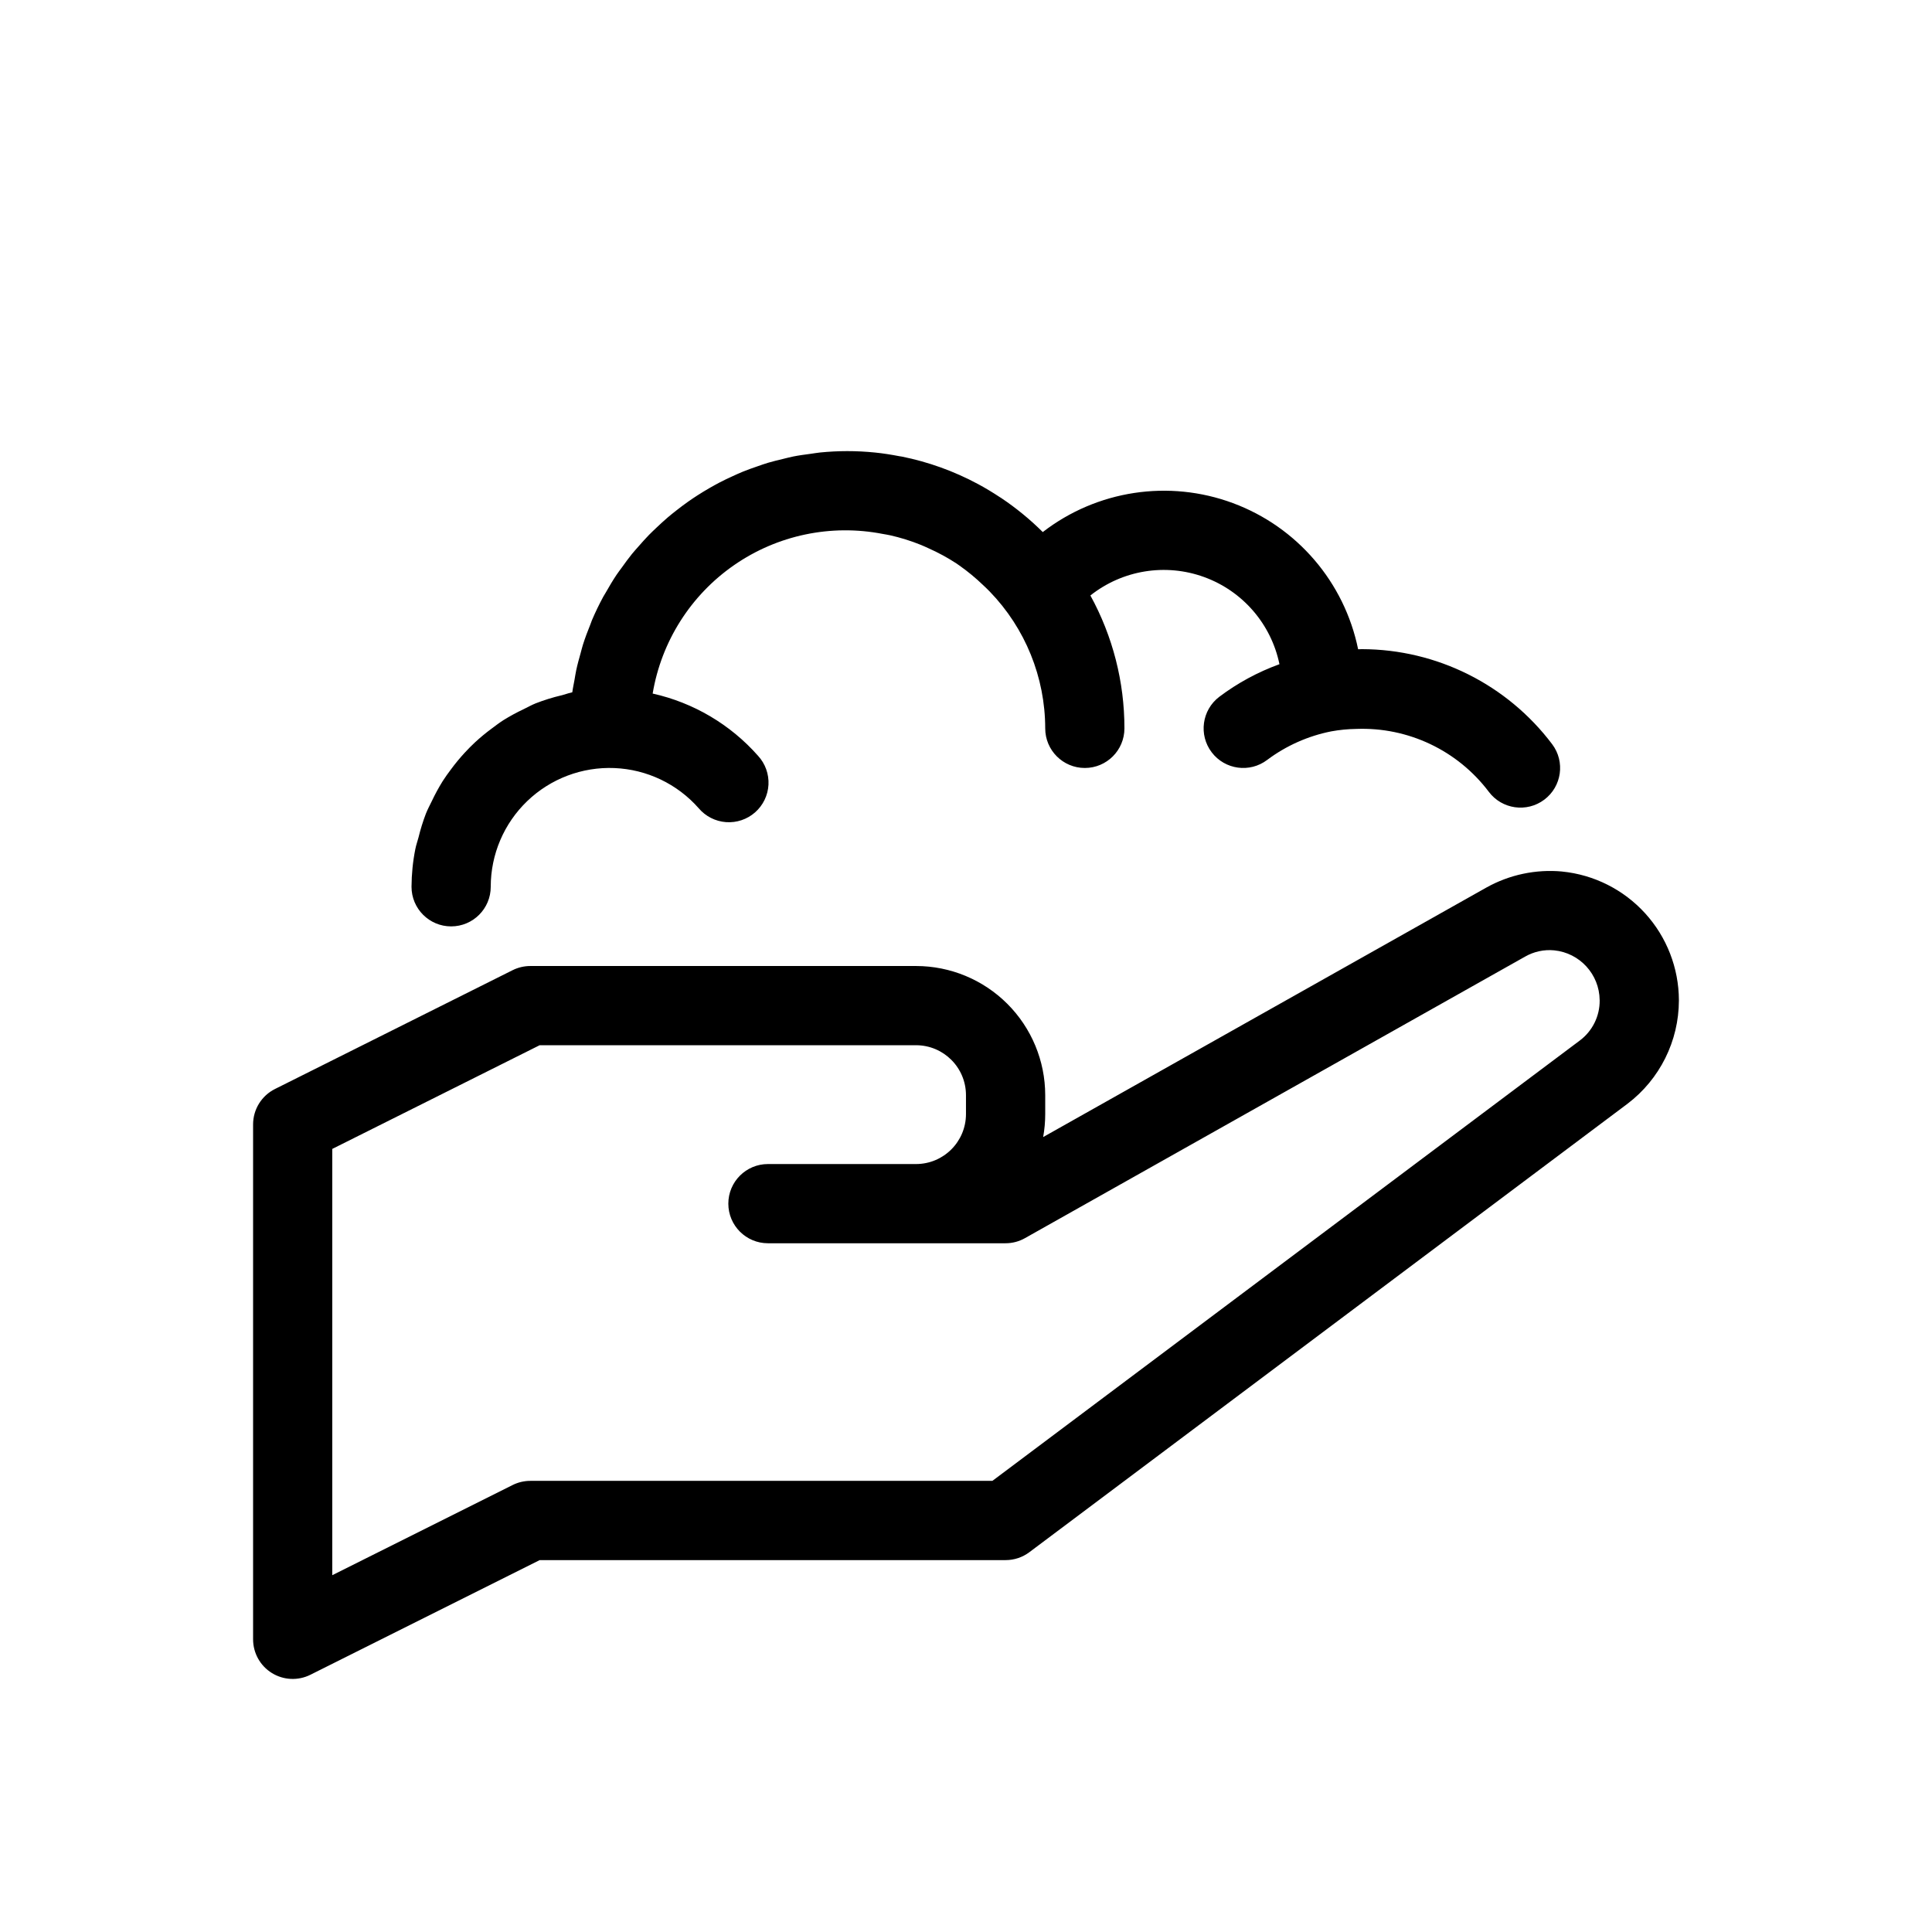
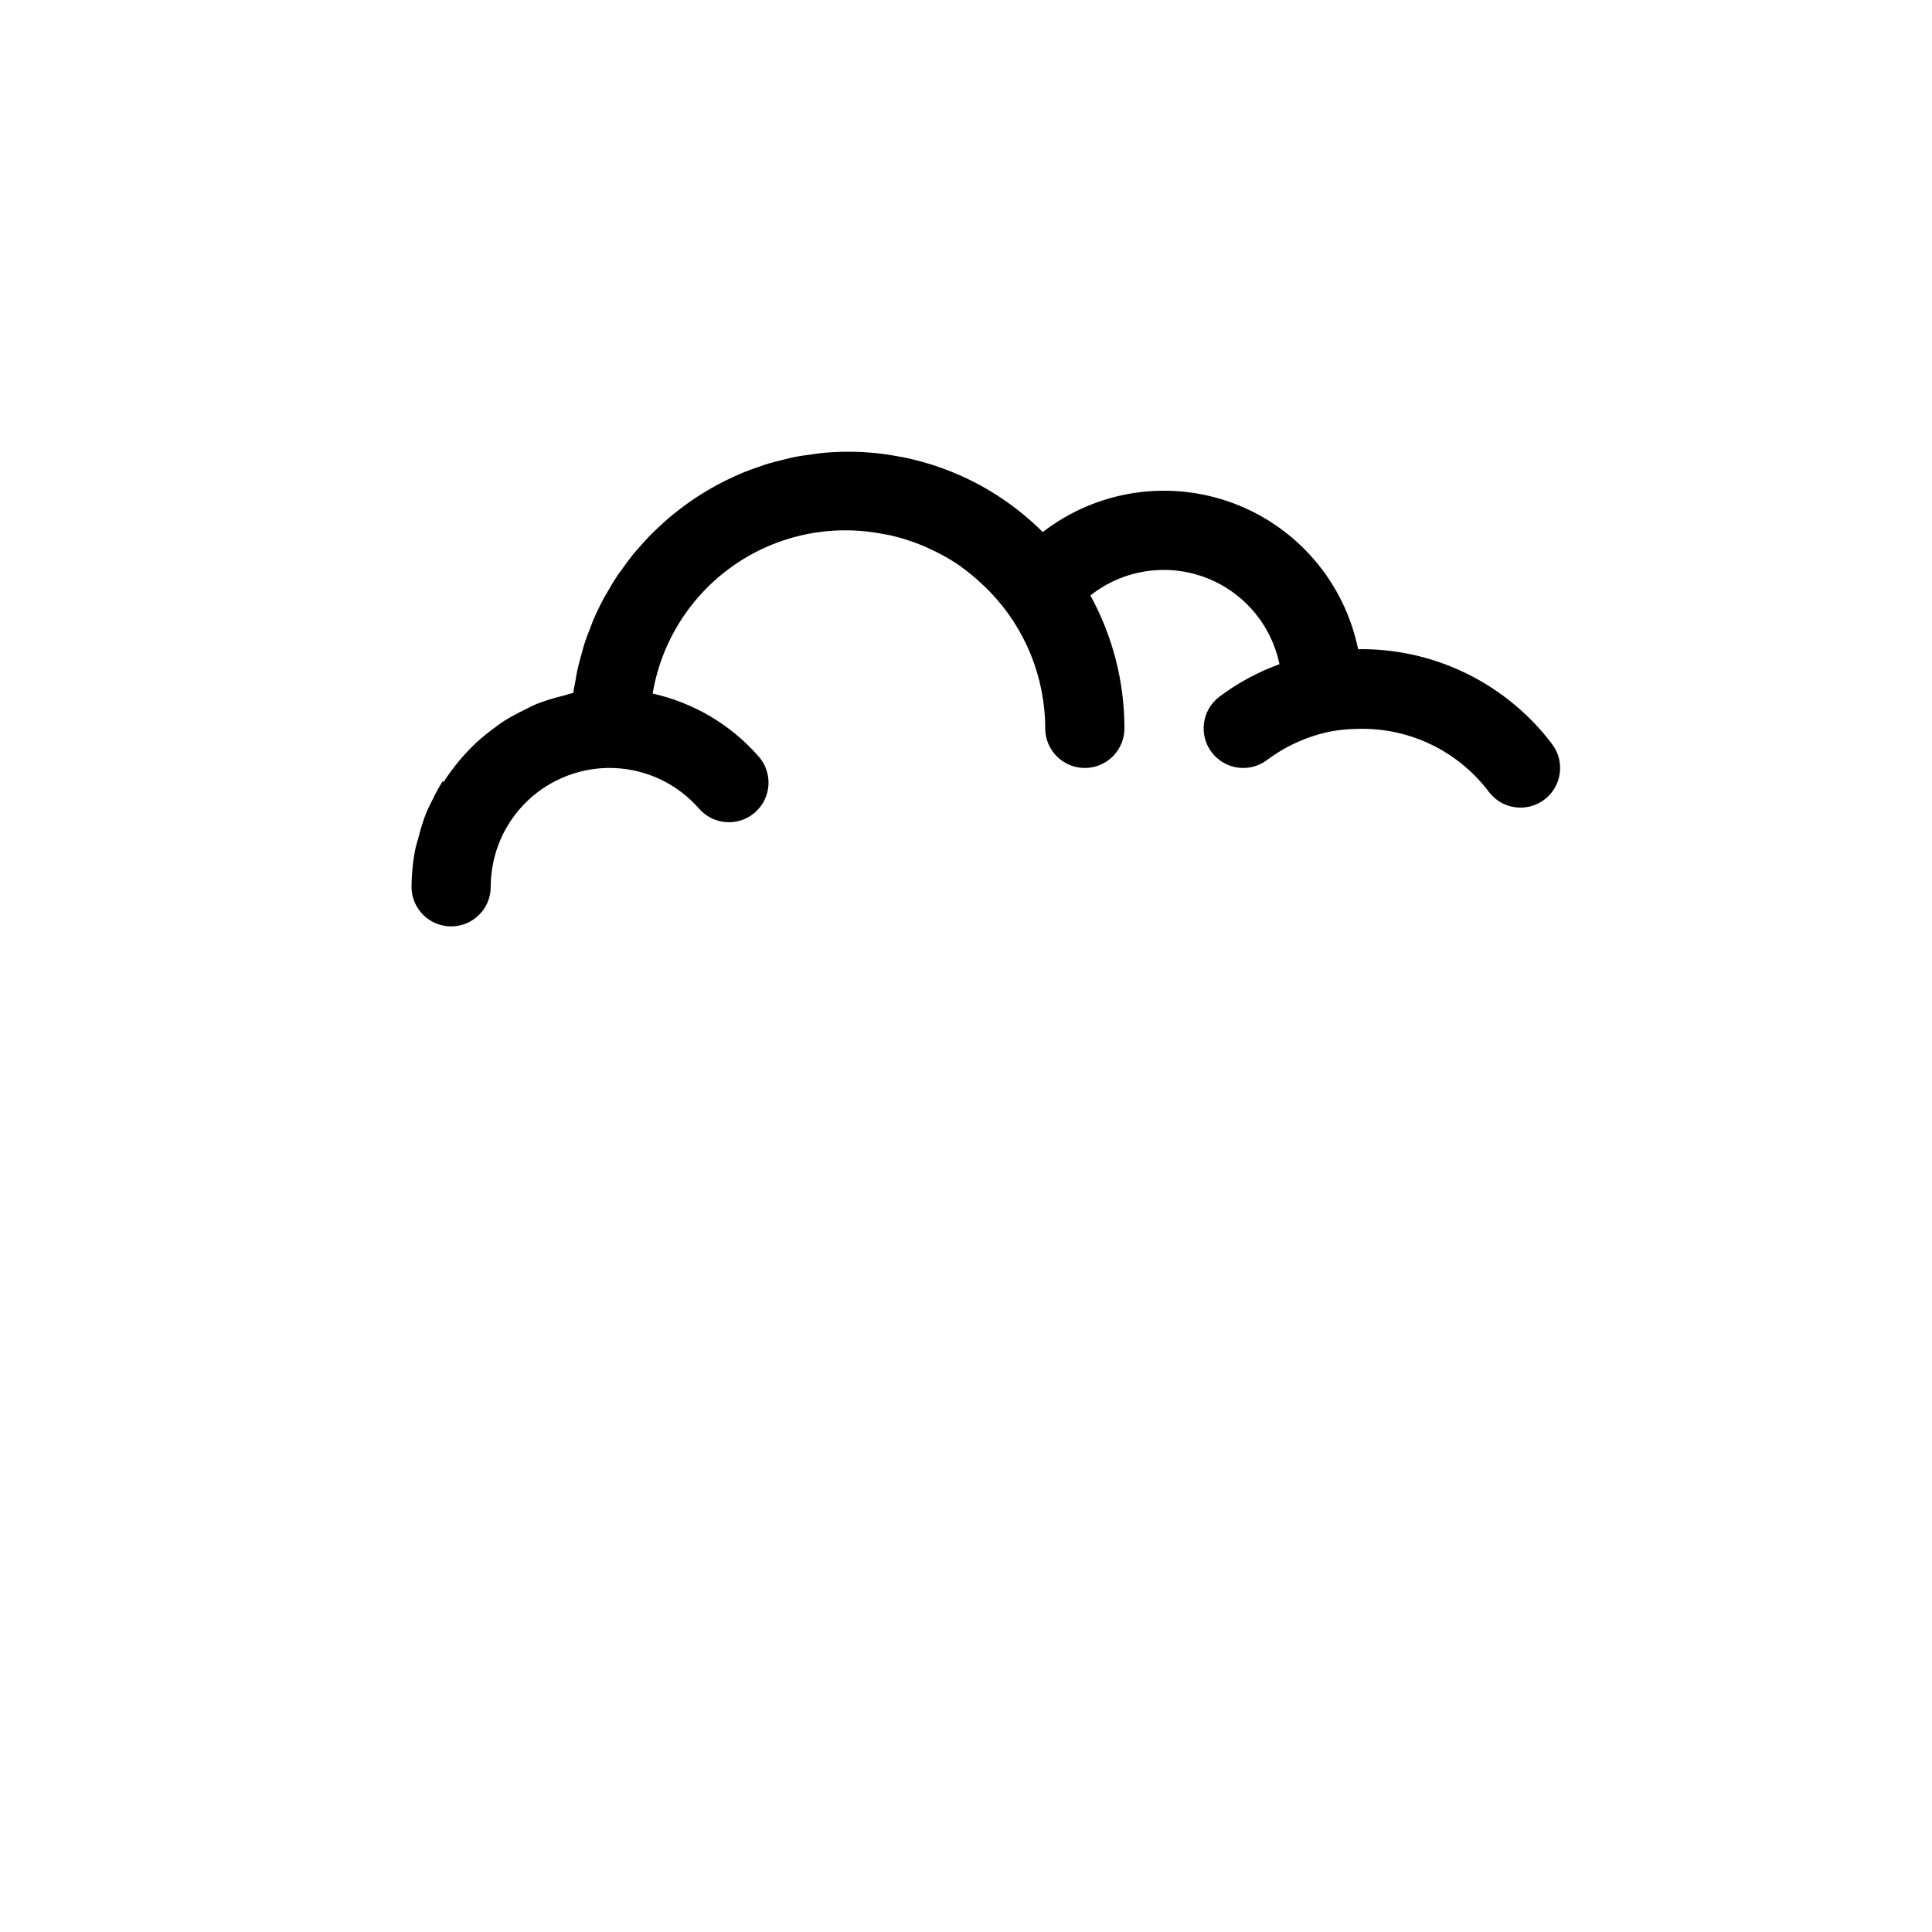
<svg xmlns="http://www.w3.org/2000/svg" fill="#000000" width="800px" height="800px" version="1.1" viewBox="144 144 512 512">
  <g>
-     <path d="m557.97 374.96c-6.961-0.641-13.953 0.84-20.059 4.246l-117.46 66.125h-0.004c0.367-2.004 0.547-4.039 0.547-6.074v-5.039c-0.008-9.07-3.617-17.77-10.031-24.184-6.418-6.418-15.113-10.023-24.188-10.031h-102.23c-1.629 0-3.238 0.379-4.695 1.105l-62.977 31.488c-3.555 1.777-5.801 5.414-5.801 9.391v136.45c0 3.641 1.883 7.019 4.977 8.93 3.094 1.914 6.961 2.086 10.215 0.461l60.762-30.383h123.47c2.269 0.004 4.481-0.734 6.297-2.098l158.5-118.83c8.57-6.496 13.613-16.625 13.633-27.379v-0.105c-0.031-8.5-3.215-16.688-8.93-22.98-5.719-6.293-13.562-10.242-22.023-11.086zm9.961 34.172c0.031 4.168-1.918 8.098-5.246 10.602l-155.69 116.71h-122.46c-1.629 0-3.238 0.379-4.695 1.109l-47.785 23.891v-112.97l54.961-27.48h99.75c7.301 0.008 13.215 5.922 13.227 13.223v5.039c-0.012 7.301-5.926 13.215-13.227 13.227h-39.254c-5.797 0-10.496 4.699-10.496 10.496 0 5.797 4.699 10.496 10.496 10.496h62.977c1.801 0 3.574-0.465 5.141-1.355l132.52-74.598c2.34-1.344 5.035-1.93 7.719-1.672 6.789 0.676 11.984 6.356 12.055 13.176z" />
-     <path d="m261.28 351.07c-1.039 1.676-1.984 3.414-2.828 5.199-0.543 1.117-1.125 2.199-1.586 3.359-0.781 2.043-1.43 4.137-1.949 6.266-0.273 1.051-0.641 2.039-0.848 3.109v-0.004c-0.66 3.297-0.996 6.648-1.012 10.008 0 5.797 4.699 10.496 10.496 10.496s10.496-4.699 10.496-10.496c0-8.582 3.5-16.789 9.691-22.727 6.191-5.941 14.539-9.094 23.109-8.738 8.574 0.359 16.629 4.199 22.301 10.637 1.824 2.156 4.434 3.488 7.25 3.695 2.816 0.207 5.594-0.73 7.711-2.594 2.117-1.867 3.394-4.508 3.543-7.328 0.145-2.816-0.848-5.574-2.758-7.652-7.336-8.312-17.113-14.09-27.934-16.5 2.301-13.785 10.074-26.055 21.559-34.023 11.48-7.969 25.699-10.953 39.418-8.281 0.617 0.113 1.242 0.203 1.855 0.34l-0.004-0.004c2.82 0.629 5.586 1.488 8.266 2.574 0.676 0.273 1.332 0.582 1.996 0.883h-0.004c2.578 1.141 5.055 2.488 7.414 4.027 0.285 0.191 0.559 0.395 0.84 0.59 2.188 1.543 4.254 3.25 6.184 5.106 0.609 0.578 1.223 1.145 1.805 1.754 9.414 9.723 14.688 22.723 14.703 36.258 0 5.797 4.699 10.496 10.496 10.496s10.496-4.699 10.496-10.496c0.008-12.312-3.094-24.426-9.02-35.219 8.516-6.746 19.922-8.598 30.137-4.883 10.215 3.711 17.77 12.453 19.965 23.098-5.711 2.07-11.086 4.981-15.941 8.637-4.617 3.504-5.523 10.09-2.019 14.707 3.504 4.621 10.09 5.527 14.711 2.019 5.023-3.762 10.832-6.348 16.988-7.566 2.176-0.395 4.383-0.613 6.594-0.645 13.738-0.535 26.867 5.688 35.148 16.66 3.481 4.637 10.066 5.574 14.703 2.09 4.637-3.481 5.574-10.062 2.09-14.699-11.93-15.816-30.57-25.137-50.383-25.191-0.305 0-0.637 0.02-0.945 0.027l-0.105-0.016 0.004-0.004c-3.637-17.762-16.176-32.395-33.172-38.707-16.996-6.312-36.047-3.41-50.395 7.672-3.391-3.375-7.102-6.41-11.078-9.07l-0.266-0.16c-1.902-1.258-3.859-2.445-5.879-3.527h-0.004c-6.32-3.394-13.105-5.836-20.141-7.25-0.211-0.043-0.426-0.055-0.637-0.098-2.133-0.41-4.289-0.758-6.484-0.977-2.441-0.246-4.891-0.371-7.344-0.371-2.438 0-4.84 0.133-7.215 0.367-0.797 0.078-1.57 0.23-2.359 0.332-1.566 0.211-3.129 0.41-4.664 0.715-0.918 0.18-1.805 0.426-2.711 0.641-1.371 0.328-2.742 0.652-4.082 1.051-0.938 0.281-1.844 0.613-2.766 0.93-1.27 0.438-2.535 0.879-3.777 1.383-0.918 0.371-1.812 0.781-2.711 1.191-1.195 0.543-2.375 1.102-3.531 1.703-0.879 0.461-1.742 0.945-2.602 1.434-1.129 0.648-2.234 1.32-3.32 2.019-0.828 0.535-1.645 1.082-2.445 1.648-1.066 0.75-2.098 1.535-3.125 2.34-0.762 0.598-1.52 1.199-2.254 1.828-1.008 0.859-1.973 1.758-2.938 2.668-0.684 0.652-1.375 1.289-2.035 1.969-0.957 0.98-1.859 2.004-2.762 3.035-0.59 0.676-1.195 1.328-1.758 2.027-0.934 1.156-1.801 2.356-2.664 3.562-0.457 0.637-0.945 1.25-1.379 1.902-1.02 1.527-1.961 3.109-2.867 4.711-0.211 0.379-0.461 0.734-0.668 1.121-1.098 2.023-2.102 4.106-3.012 6.242-0.156 0.367-0.273 0.754-0.418 1.125-0.715 1.758-1.387 3.539-1.965 5.359-0.23 0.723-0.398 1.469-0.605 2.199-0.426 1.512-0.848 3.023-1.176 4.57-0.184 0.852-0.305 1.723-0.461 2.586-0.191 1.086-0.438 2.152-0.578 3.254-0.125 0.023-0.238 0.078-0.363 0.105-0.855 0.172-1.645 0.496-2.484 0.707l-0.012-0.008c-2.336 0.551-4.633 1.266-6.867 2.137-1.102 0.445-2.113 1.023-3.176 1.539-1.84 0.863-3.629 1.836-5.356 2.91-1.07 0.684-2.062 1.445-3.078 2.203-1.555 1.145-3.043 2.375-4.465 3.688-0.945 0.883-1.836 1.793-2.715 2.742-1.297 1.406-2.519 2.887-3.656 4.43-0.77 1.031-1.523 2.059-2.215 3.152z" />
+     <path d="m261.28 351.07c-1.039 1.676-1.984 3.414-2.828 5.199-0.543 1.117-1.125 2.199-1.586 3.359-0.781 2.043-1.43 4.137-1.949 6.266-0.273 1.051-0.641 2.039-0.848 3.109v-0.004c-0.66 3.297-0.996 6.648-1.012 10.008 0 5.797 4.699 10.496 10.496 10.496s10.496-4.699 10.496-10.496c0-8.582 3.5-16.789 9.691-22.727 6.191-5.941 14.539-9.094 23.109-8.738 8.574 0.359 16.629 4.199 22.301 10.637 1.824 2.156 4.434 3.488 7.25 3.695 2.816 0.207 5.594-0.73 7.711-2.594 2.117-1.867 3.394-4.508 3.543-7.328 0.145-2.816-0.848-5.574-2.758-7.652-7.336-8.312-17.113-14.09-27.934-16.5 2.301-13.785 10.074-26.055 21.559-34.023 11.48-7.969 25.699-10.953 39.418-8.281 0.617 0.113 1.242 0.203 1.855 0.34l-0.004-0.004c2.82 0.629 5.586 1.488 8.266 2.574 0.676 0.273 1.332 0.582 1.996 0.883h-0.004c2.578 1.141 5.055 2.488 7.414 4.027 0.285 0.191 0.559 0.395 0.84 0.59 2.188 1.543 4.254 3.25 6.184 5.106 0.609 0.578 1.223 1.145 1.805 1.754 9.414 9.723 14.688 22.723 14.703 36.258 0 5.797 4.699 10.496 10.496 10.496s10.496-4.699 10.496-10.496c0.008-12.312-3.094-24.426-9.02-35.219 8.516-6.746 19.922-8.598 30.137-4.883 10.215 3.711 17.77 12.453 19.965 23.098-5.711 2.07-11.086 4.981-15.941 8.637-4.617 3.504-5.523 10.09-2.019 14.707 3.504 4.621 10.09 5.527 14.711 2.019 5.023-3.762 10.832-6.348 16.988-7.566 2.176-0.395 4.383-0.613 6.594-0.645 13.738-0.535 26.867 5.688 35.148 16.66 3.481 4.637 10.066 5.574 14.703 2.09 4.637-3.481 5.574-10.062 2.09-14.699-11.93-15.816-30.57-25.137-50.383-25.191-0.305 0-0.637 0.02-0.945 0.027l-0.105-0.016 0.004-0.004c-3.637-17.762-16.176-32.395-33.172-38.707-16.996-6.312-36.047-3.41-50.395 7.672-3.391-3.375-7.102-6.41-11.078-9.07c-1.902-1.258-3.859-2.445-5.879-3.527h-0.004c-6.32-3.394-13.105-5.836-20.141-7.25-0.211-0.043-0.426-0.055-0.637-0.098-2.133-0.41-4.289-0.758-6.484-0.977-2.441-0.246-4.891-0.371-7.344-0.371-2.438 0-4.84 0.133-7.215 0.367-0.797 0.078-1.57 0.23-2.359 0.332-1.566 0.211-3.129 0.41-4.664 0.715-0.918 0.18-1.805 0.426-2.711 0.641-1.371 0.328-2.742 0.652-4.082 1.051-0.938 0.281-1.844 0.613-2.766 0.93-1.27 0.438-2.535 0.879-3.777 1.383-0.918 0.371-1.812 0.781-2.711 1.191-1.195 0.543-2.375 1.102-3.531 1.703-0.879 0.461-1.742 0.945-2.602 1.434-1.129 0.648-2.234 1.32-3.32 2.019-0.828 0.535-1.645 1.082-2.445 1.648-1.066 0.75-2.098 1.535-3.125 2.34-0.762 0.598-1.52 1.199-2.254 1.828-1.008 0.859-1.973 1.758-2.938 2.668-0.684 0.652-1.375 1.289-2.035 1.969-0.957 0.98-1.859 2.004-2.762 3.035-0.59 0.676-1.195 1.328-1.758 2.027-0.934 1.156-1.801 2.356-2.664 3.562-0.457 0.637-0.945 1.25-1.379 1.902-1.02 1.527-1.961 3.109-2.867 4.711-0.211 0.379-0.461 0.734-0.668 1.121-1.098 2.023-2.102 4.106-3.012 6.242-0.156 0.367-0.273 0.754-0.418 1.125-0.715 1.758-1.387 3.539-1.965 5.359-0.23 0.723-0.398 1.469-0.605 2.199-0.426 1.512-0.848 3.023-1.176 4.57-0.184 0.852-0.305 1.723-0.461 2.586-0.191 1.086-0.438 2.152-0.578 3.254-0.125 0.023-0.238 0.078-0.363 0.105-0.855 0.172-1.645 0.496-2.484 0.707l-0.012-0.008c-2.336 0.551-4.633 1.266-6.867 2.137-1.102 0.445-2.113 1.023-3.176 1.539-1.84 0.863-3.629 1.836-5.356 2.91-1.07 0.684-2.062 1.445-3.078 2.203-1.555 1.145-3.043 2.375-4.465 3.688-0.945 0.883-1.836 1.793-2.715 2.742-1.297 1.406-2.519 2.887-3.656 4.43-0.77 1.031-1.523 2.059-2.215 3.152z" />
  </g>
</svg>